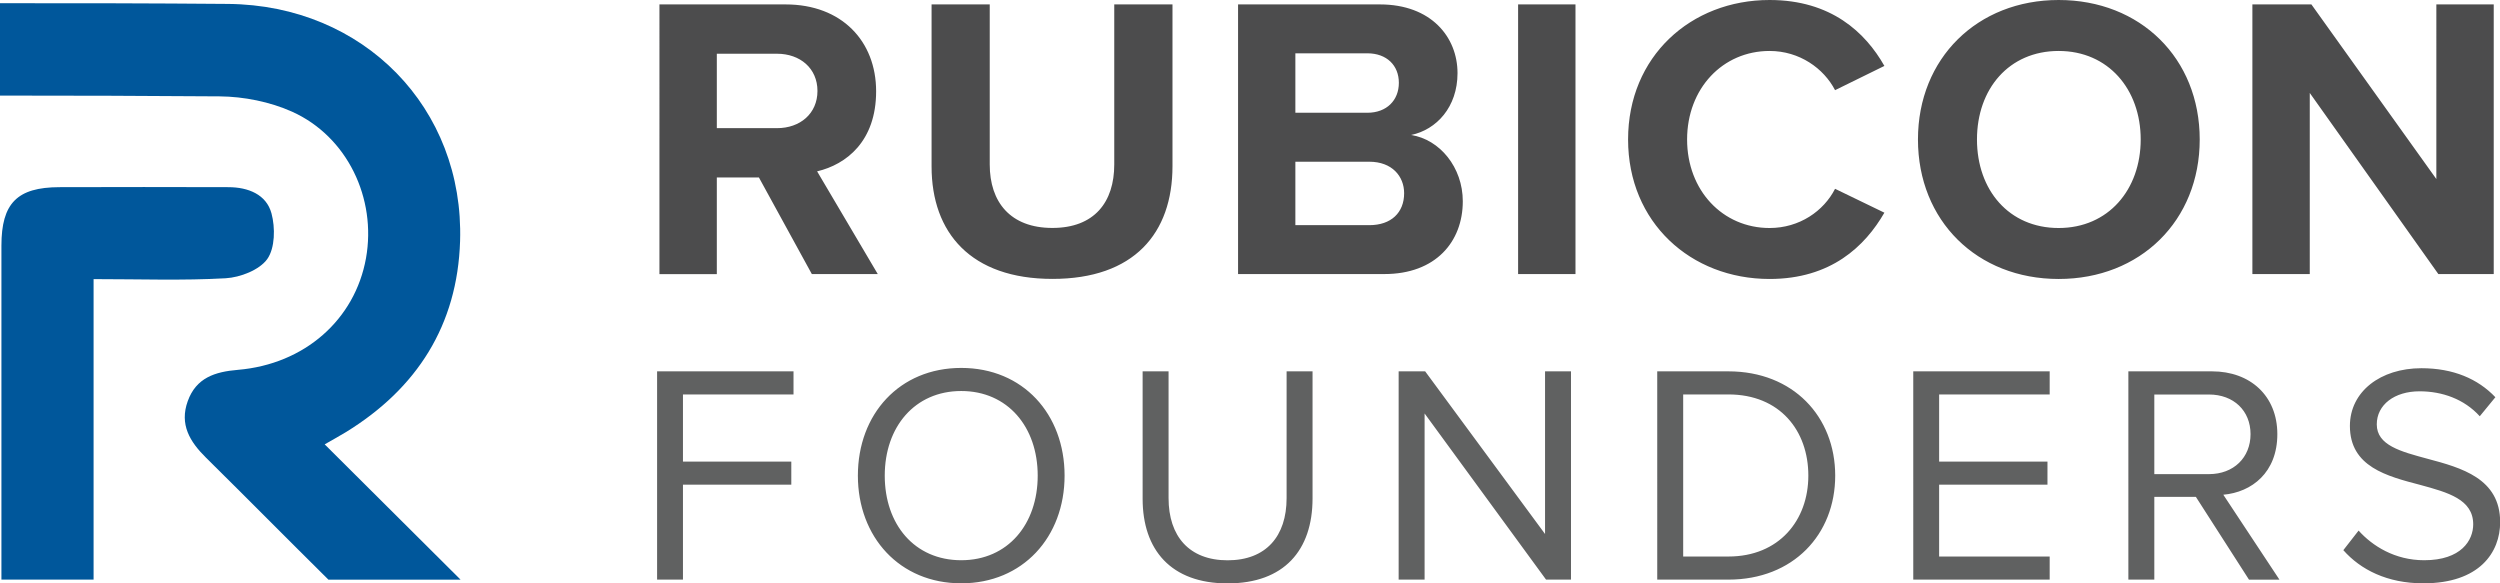
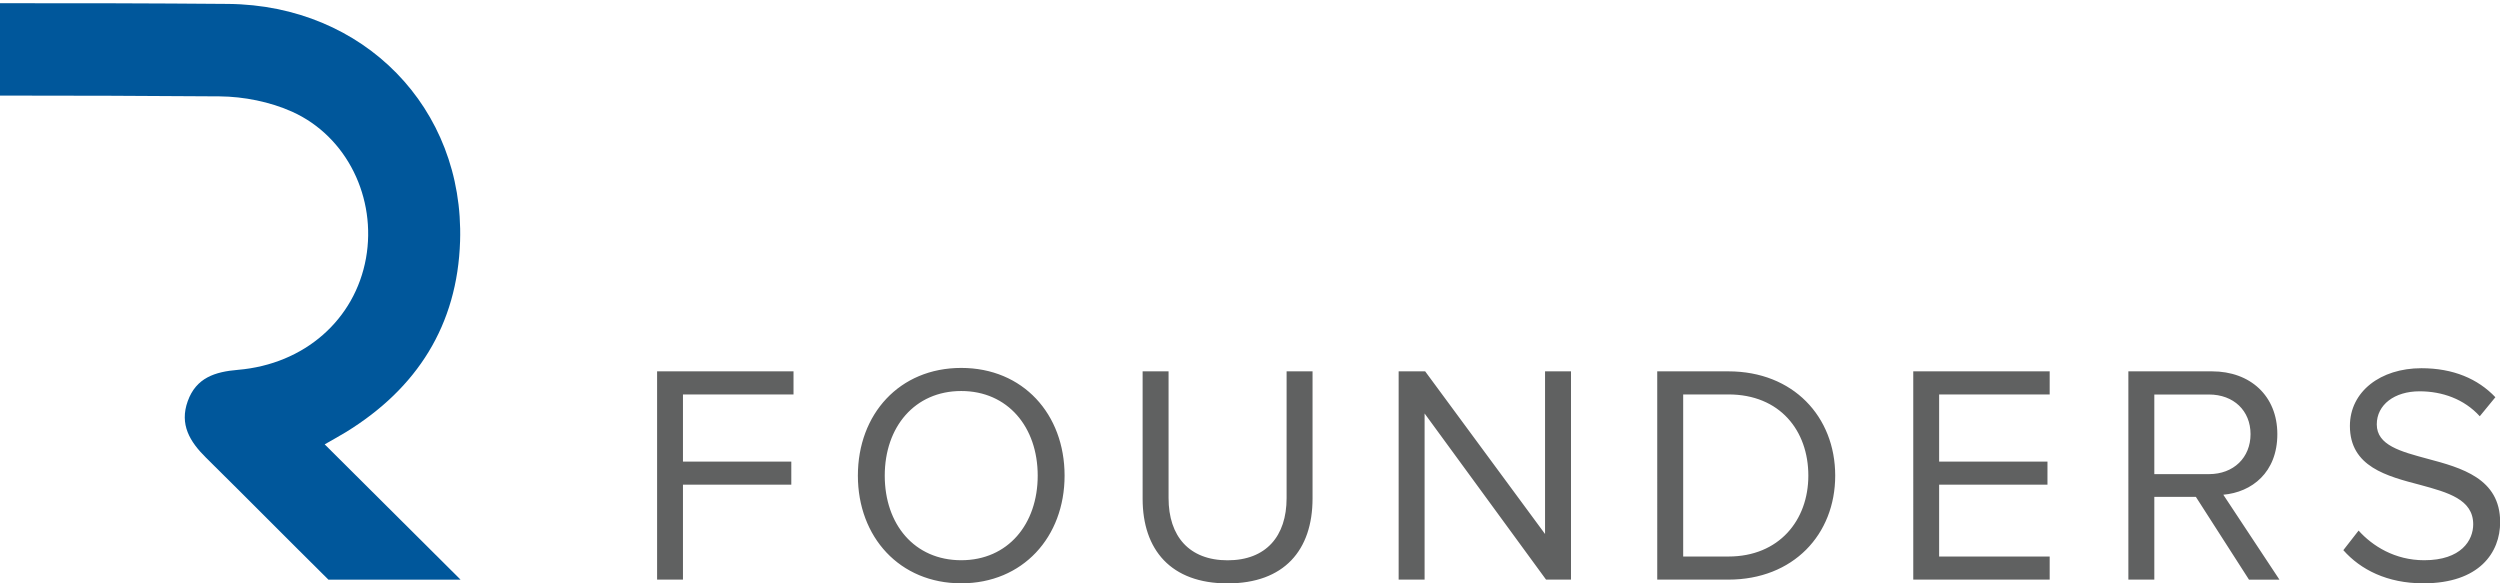
<svg xmlns="http://www.w3.org/2000/svg" viewBox="0 0 350.75 81.84">
  <defs>
    <style>.d{fill:#00579b}</style>
  </defs>
  <g id="b">
    <g id="c">
      <path class="d" d="M45.56 62.34c1.09-.63 2.03-1.14 2.95-1.7C58.52 54.5 64.18 45.6 64.55 33.83 65.13 15.18 51.05.72 32 .55 21.34.46 10.67.44 0 .45v12.96c10.27 0 20.54.03 30.81.11 3.41.03 7.07.76 10.17 2.15 7.75 3.49 11.87 12.17 10.37 20.55-1.55 8.63-8.62 14.88-17.98 15.67-3.21.27-5.85 1.11-7.03 4.39-1.18 3.27.29 5.69 2.56 7.93 5.75 5.68 11.43 11.43 17.18 17.12h18.54c-6.29-6.27-12.6-12.55-19.06-18.98z" />
-       <path class="d" d="M13.13 81.32V39.16c6.49 0 12.52.22 18.53-.12 2.05-.12 4.74-1.16 5.84-2.7 1.09-1.54 1.13-4.4.59-6.4-.72-2.67-3.28-3.67-6.03-3.68-7.92-.02-15.83-.03-23.75 0C2.4 26.28.2 28.52.2 34.47v46.85h12.93z" />
-       <path d="M106.47 24.9h-5.9v13.56h-8.05V.62h17.7c7.88 0 12.7 5.16 12.7 12.19s-4.2 10.27-8.28 11.23l8.51 14.41h-9.25l-7.43-13.56zm2.55-17.36h-8.45v10.44h8.45c3.23 0 5.67-2.04 5.67-5.22s-2.44-5.22-5.67-5.22zM130.69.62h8.17v22.46c0 5.27 2.89 8.9 8.79 8.9s8.68-3.63 8.68-8.9V.62h8.17v22.69c0 9.42-5.39 15.82-16.84 15.82s-16.96-6.47-16.96-15.77V.62zm43 0h19.91c7.2 0 10.89 4.59 10.89 9.64 0 4.76-2.95 7.94-6.52 8.68 4.03.62 7.26 4.54 7.26 9.3 0 5.67-3.8 10.21-11 10.21H173.7V.62zm18.15 15.2c2.72 0 4.42-1.76 4.42-4.2s-1.7-4.14-4.42-4.14h-10.1v8.34h10.1zm.28 15.77c3.06 0 4.88-1.76 4.88-4.48 0-2.38-1.7-4.42-4.88-4.42h-10.38v8.9h10.38zM212.99.62h8.05v37.83h-8.05V.62zm15.43 18.95C228.42 7.94 237.21 0 248.27 0c8.62 0 13.44 4.54 16.11 9.25l-6.92 3.4c-1.59-3.06-4.99-5.5-9.19-5.5-6.58 0-11.57 5.27-11.57 12.42s4.99 12.42 11.57 12.42c4.2 0 7.6-2.38 9.19-5.5l6.92 3.35c-2.72 4.71-7.49 9.3-16.11 9.3-11.06 0-19.85-7.94-19.85-19.57zM288.83 0c11.46 0 19.79 8.17 19.79 19.57s-8.34 19.57-19.79 19.57-19.74-8.17-19.74-19.57S277.43 0 288.83 0zm0 7.15c-6.98 0-11.46 5.33-11.46 12.42s4.48 12.42 11.46 12.42 11.51-5.39 11.51-12.42-4.54-12.42-11.51-12.42zm35.23 5.89v25.41h-8.05V.62h8.28l17.53 24.5V.62h8.05v37.83h-7.77l-18.04-25.41z" fill="#4c4c4d" />
      <path d="M92.19 81.32V52.1h19.14v3.24H95.82v9.42h15.2V68h-15.2v13.32h-3.64zm28.17-14.59c0-8.63 5.83-15.11 14.5-15.11s14.5 6.48 14.5 15.11-5.87 15.11-14.5 15.11-14.5-6.48-14.5-15.11zm25.23 0c0-6.83-4.21-11.87-10.73-11.87s-10.73 5.04-10.73 11.87 4.16 11.87 10.73 11.87 10.73-5.08 10.73-11.87zm14.72 3.24V52.1h3.64v17.79c0 5.34 2.89 8.72 8.28 8.72s8.28-3.37 8.28-8.72V52.1h3.64v17.83c0 7.27-3.99 11.92-11.92 11.92s-11.92-4.69-11.92-11.87zm56.6 11.35l-17.04-23.31v23.31h-3.64V52.1h3.72l16.82 22.82V52.1h3.64v29.22h-3.51zm15.6 0V52.1h9.99c9.07 0 14.98 6.35 14.98 14.63s-5.91 14.59-14.98 14.59h-9.99zm21.2-14.59c0-6.31-3.99-11.39-11.21-11.39h-6.35v22.74h6.35c7.1 0 11.21-5.08 11.21-11.35zm14.72 14.59V52.1h19.14v3.24h-15.51v9.42h15.2V68h-15.2v10.08h15.51v3.24h-19.14zm47.1 0l-7.45-11.61h-5.83v11.61h-3.64V52.1h11.74c5.34 0 9.16 3.42 9.16 8.81s-3.59 8.15-7.58 8.5l7.88 11.92h-4.29zm.22-20.41c0-3.29-2.37-5.56-5.83-5.56h-7.67v11.17h7.67c3.46 0 5.83-2.32 5.83-5.61zm13.01 16.29l2.15-2.76c1.93 2.15 5.08 4.16 9.2 4.16 5.21 0 6.88-2.8 6.88-5.04 0-3.5-3.55-4.47-7.4-5.52-4.69-1.23-9.9-2.54-9.9-8.28 0-4.82 4.29-8.1 10.03-8.1 4.47 0 7.93 1.49 10.38 4.07l-2.19 2.67c-2.19-2.41-5.26-3.5-8.45-3.5-3.51 0-6 1.88-6 4.64 0 2.94 3.37 3.81 7.1 4.82 4.77 1.27 10.21 2.76 10.21 8.89 0 4.25-2.89 8.59-10.78 8.59-5.08 0-8.81-1.93-11.21-4.64z" fill="#606161" />
    </g>
  </g>
</svg>